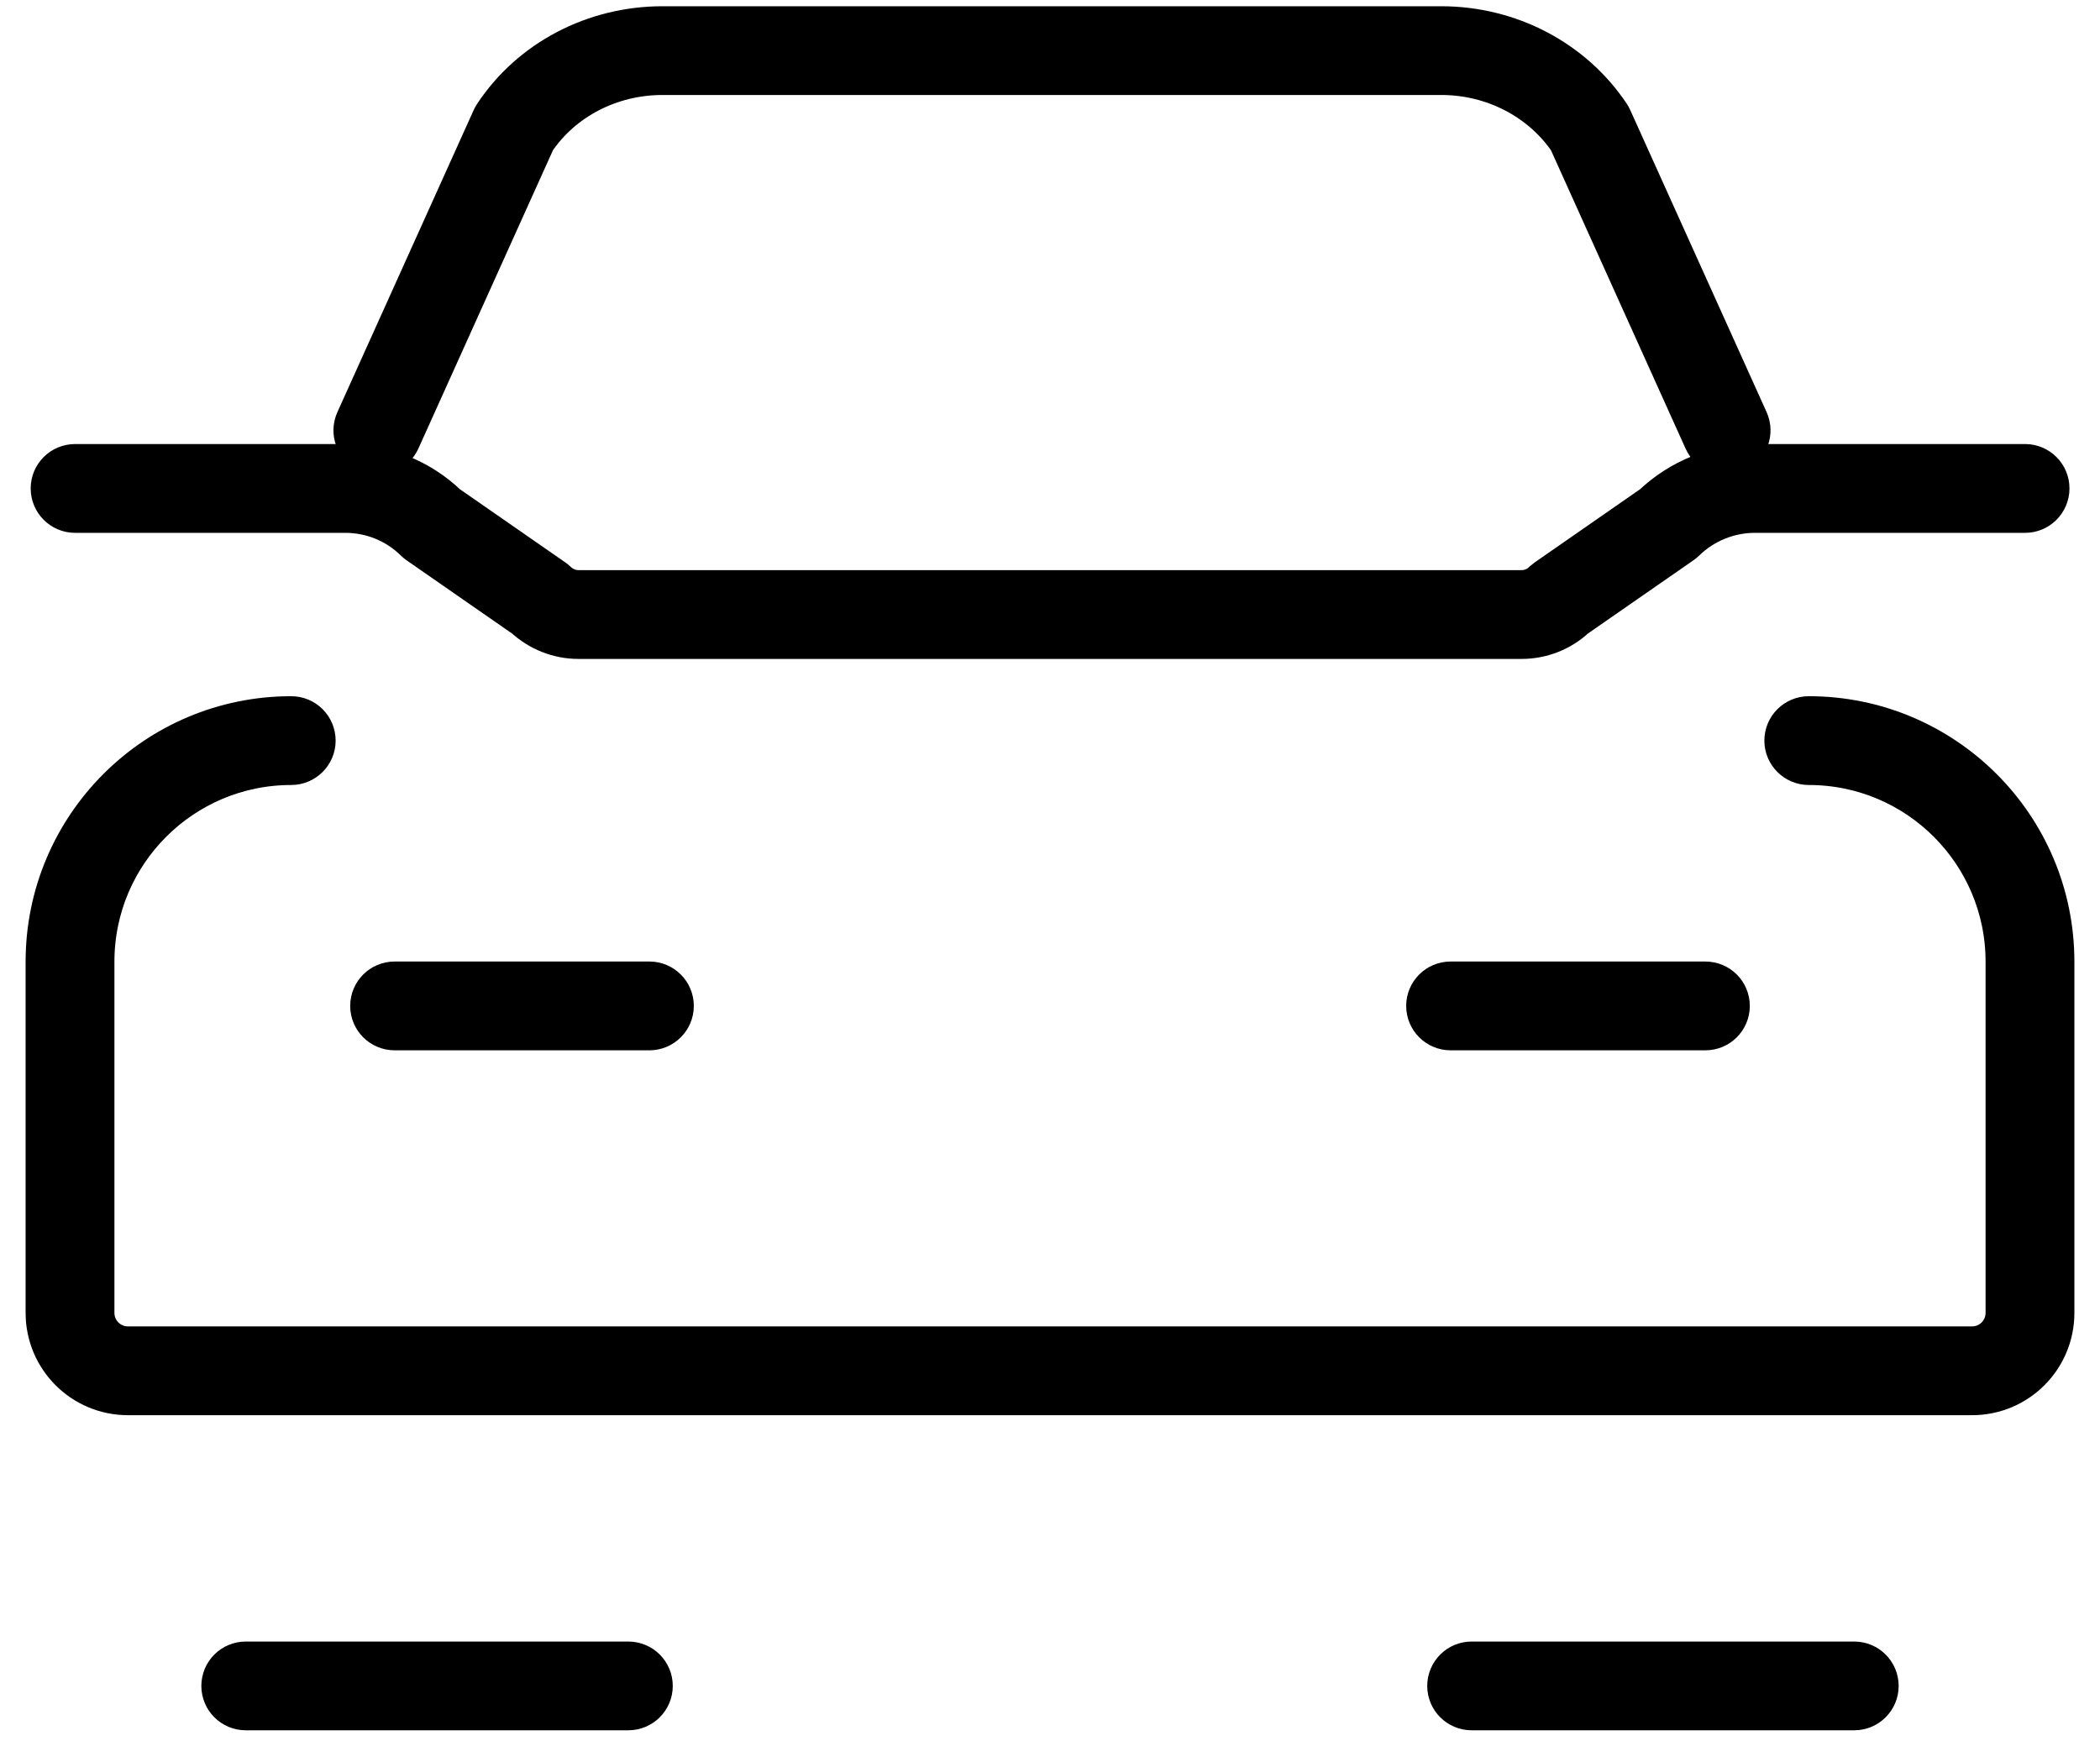
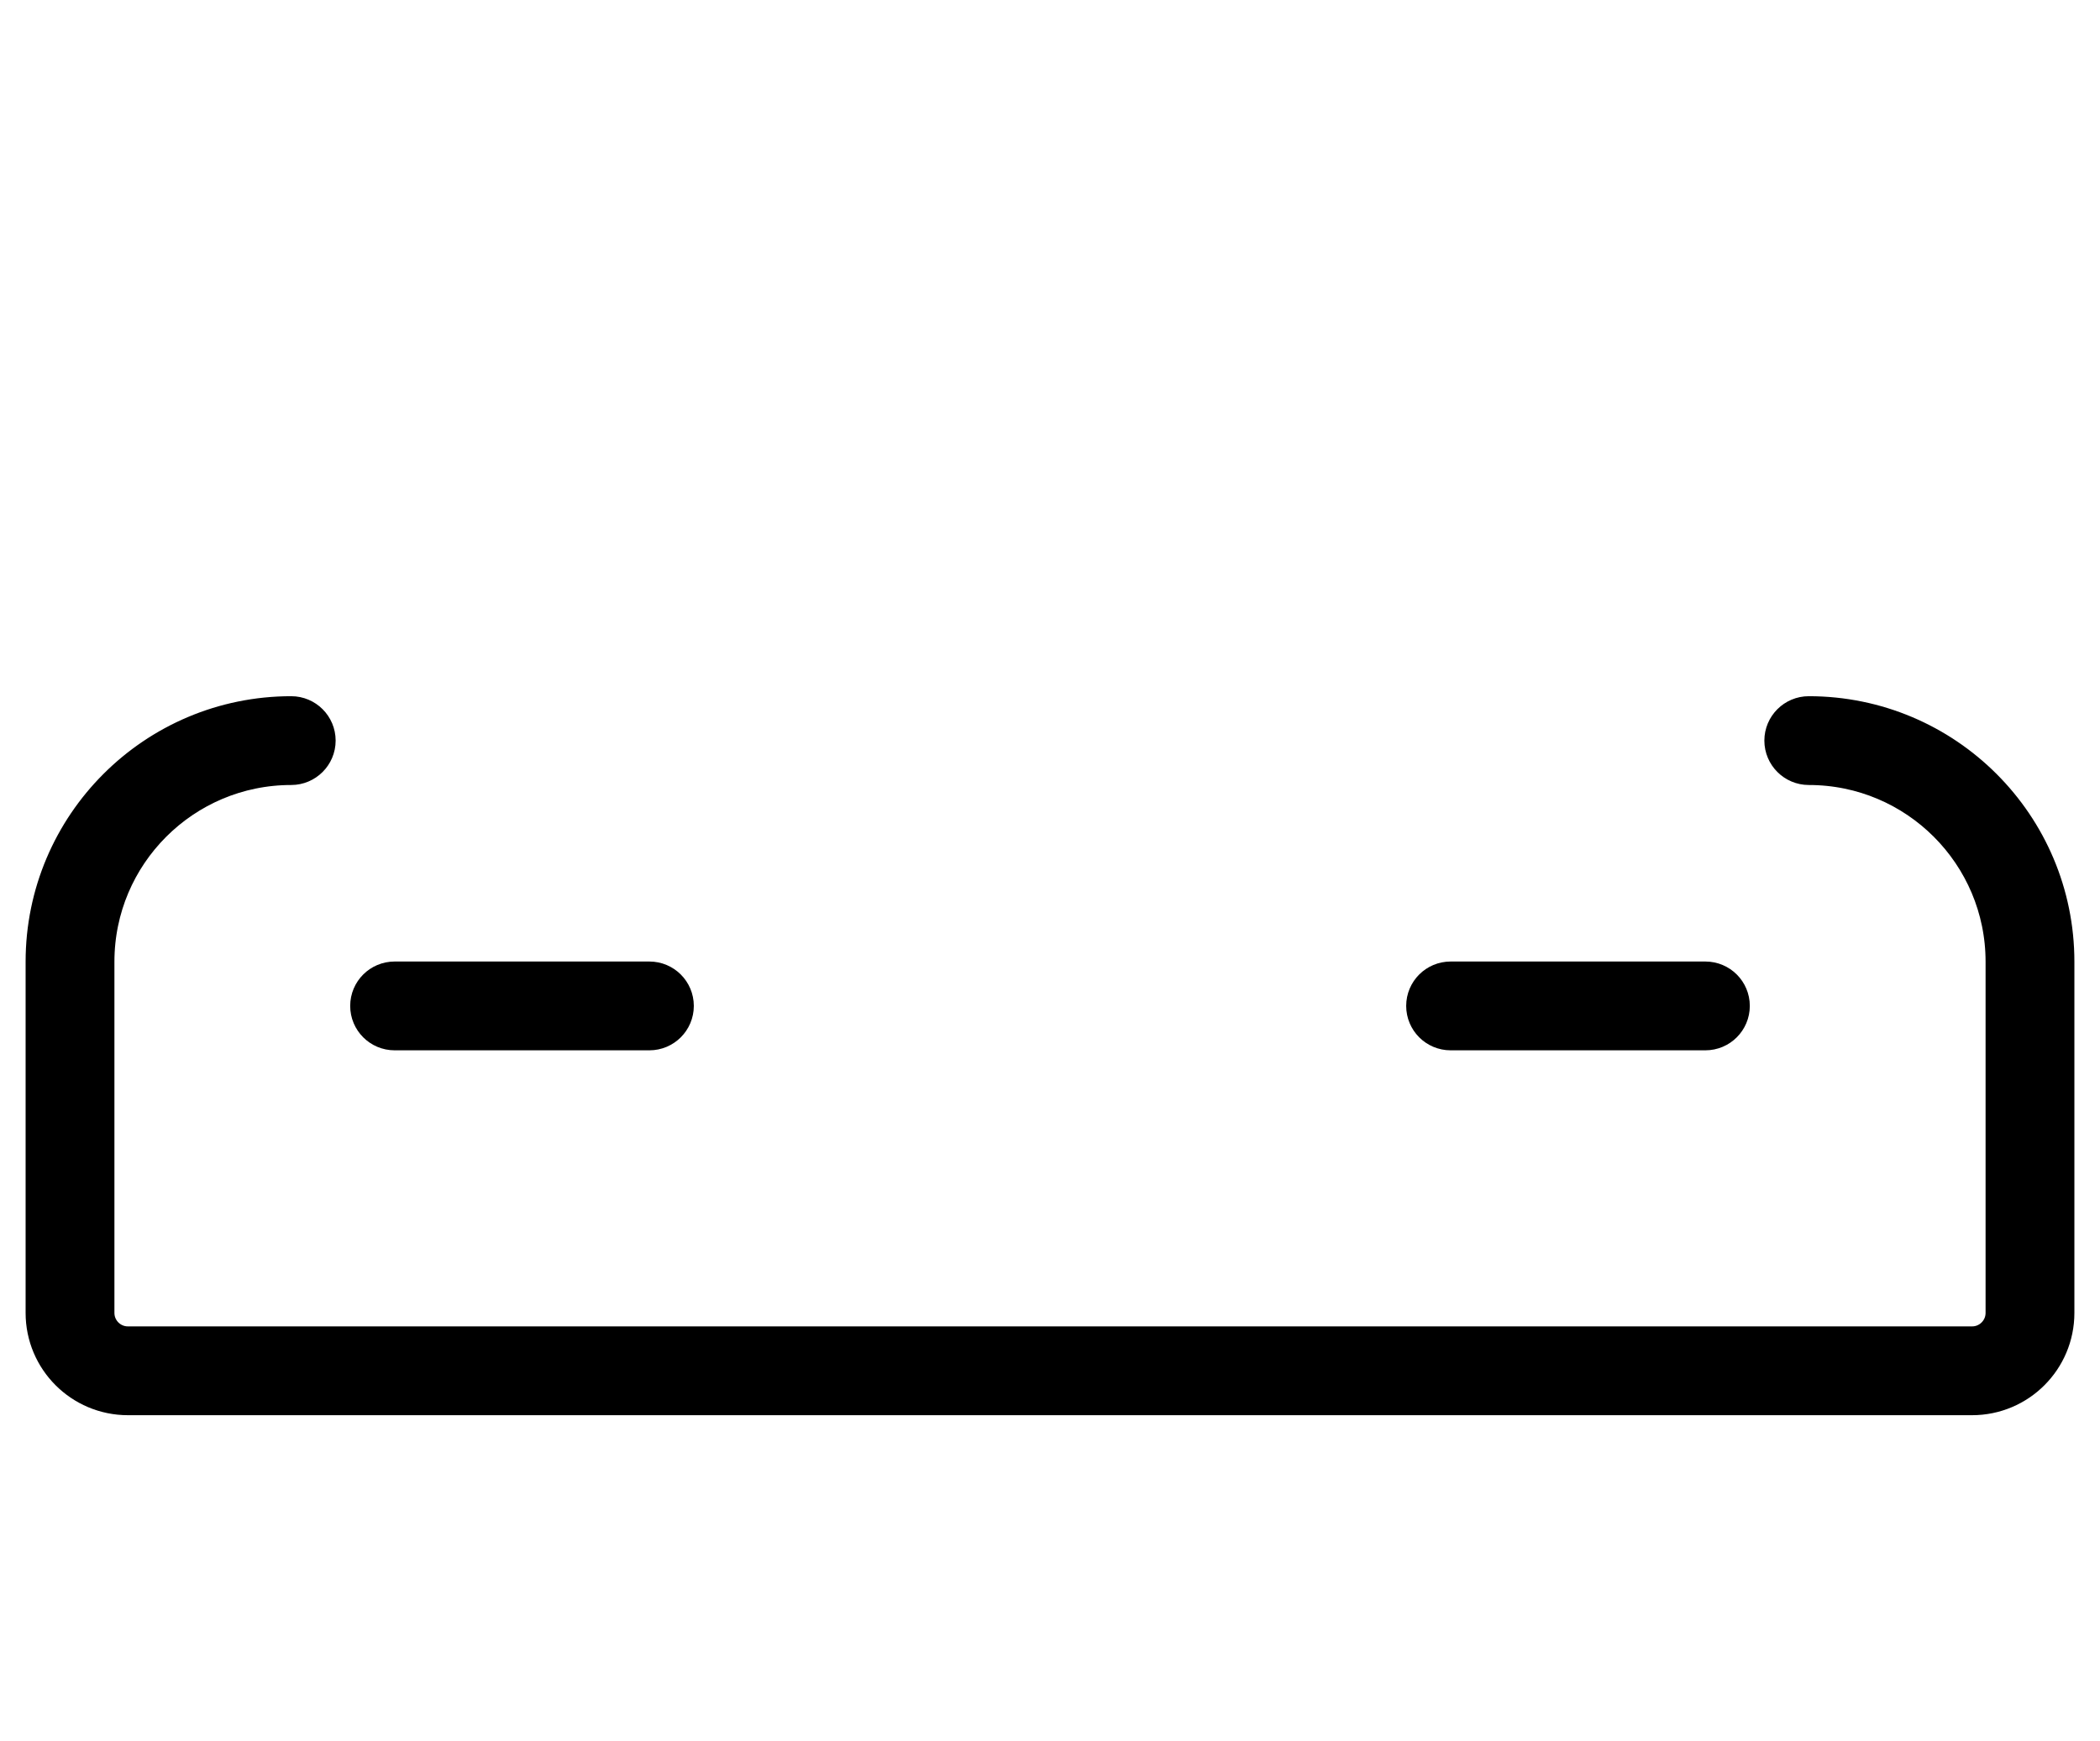
<svg xmlns="http://www.w3.org/2000/svg" width="41" height="34" viewBox="0 0 41 34" fill="none">
-   <path fill-rule="evenodd" clip-rule="evenodd" d="M10.359 2.686L7.712 8.555C7.628 8.74 7.411 8.822 7.226 8.738C7.042 8.655 6.959 8.438 7.043 8.253L9.703 2.357C9.711 2.339 9.72 2.322 9.731 2.306C10.426 1.251 11.637 0.622 12.932 0.622H28.141C29.437 0.622 30.647 1.255 31.345 2.304C31.356 2.321 31.366 2.338 31.374 2.357L34.035 8.253C34.118 8.438 34.036 8.655 33.851 8.738C33.666 8.822 33.449 8.74 33.365 8.555L30.718 2.687C30.159 1.864 29.191 1.355 28.141 1.355H12.932C11.882 1.355 10.915 1.861 10.359 2.686Z" fill="black" stroke="black" stroke-linecap="round" stroke-linejoin="round" />
  <path fill-rule="evenodd" clip-rule="evenodd" d="M5.686 14.829C3.503 14.829 1.734 16.598 1.734 18.78V25.638C1.734 26.059 2.076 26.401 2.497 26.401H38.503C38.924 26.401 39.266 26.059 39.266 25.638V18.78C39.266 16.598 37.497 14.829 35.314 14.829C35.112 14.829 34.947 14.664 34.947 14.462C34.947 14.259 35.112 14.095 35.314 14.095C37.902 14.095 40 16.193 40 18.78V25.638C40 26.465 39.329 27.135 38.503 27.135H2.497C1.671 27.135 1 26.465 1 25.638V18.78C1 16.193 3.098 14.095 5.686 14.095C5.888 14.095 6.053 14.259 6.053 14.462C6.053 14.664 5.888 14.829 5.686 14.829Z" fill="black" stroke="black" stroke-linecap="round" stroke-linejoin="round" />
-   <path fill-rule="evenodd" clip-rule="evenodd" d="M4.431 32.922C4.431 32.719 4.595 32.555 4.798 32.555H12.268C12.471 32.555 12.635 32.719 12.635 32.922C12.635 33.124 12.471 33.288 12.268 33.288H4.798C4.595 33.288 4.431 33.124 4.431 32.922Z" fill="black" stroke="black" stroke-linecap="round" stroke-linejoin="round" />
-   <path fill-rule="evenodd" clip-rule="evenodd" d="M28.365 32.922C28.365 32.719 28.529 32.555 28.732 32.555H36.202C36.405 32.555 36.569 32.719 36.569 32.922C36.569 33.124 36.405 33.288 36.202 33.288H28.732C28.529 33.288 28.365 33.124 28.365 32.922Z" fill="black" stroke="black" stroke-linecap="round" stroke-linejoin="round" />
  <path fill-rule="evenodd" clip-rule="evenodd" d="M7.337 19.643C7.337 19.44 7.501 19.276 7.704 19.276H12.679C12.882 19.276 13.046 19.44 13.046 19.643C13.046 19.845 12.882 20.01 12.679 20.01H7.704C7.501 20.01 7.337 19.845 7.337 19.643Z" fill="black" stroke="black" stroke-linecap="round" stroke-linejoin="round" />
  <path fill-rule="evenodd" clip-rule="evenodd" d="M27.954 19.643C27.954 19.44 28.118 19.276 28.321 19.276H33.296C33.499 19.276 33.663 19.44 33.663 19.643C33.663 19.845 33.499 20.01 33.296 20.01H28.321C28.118 20.01 27.954 19.845 27.954 19.643Z" fill="black" stroke="black" stroke-linecap="round" stroke-linejoin="round" />
-   <path fill-rule="evenodd" clip-rule="evenodd" d="M1.099 9.538C1.099 9.335 1.263 9.171 1.466 9.171H6.739C7.458 9.171 8.146 9.445 8.664 9.943L10.753 11.394C10.769 11.405 10.784 11.417 10.798 11.431C10.933 11.561 11.11 11.633 11.292 11.633H29.708C29.895 11.633 30.07 11.56 30.199 11.433C30.214 11.419 30.23 11.406 30.247 11.394L32.336 9.943C32.853 9.45 33.544 9.171 34.261 9.171H39.538C39.74 9.171 39.904 9.335 39.904 9.538C39.904 9.74 39.74 9.905 39.538 9.905H34.261C33.727 9.905 33.209 10.116 32.826 10.49C32.812 10.504 32.796 10.517 32.779 10.529L30.689 11.98C30.425 12.228 30.075 12.367 29.708 12.367H11.292C10.927 12.367 10.578 12.227 10.312 11.981L8.221 10.529C8.204 10.517 8.188 10.504 8.173 10.489C7.791 10.113 7.278 9.905 6.739 9.905H1.466C1.263 9.905 1.099 9.74 1.099 9.538Z" fill="black" stroke="black" stroke-linecap="round" stroke-linejoin="round" />
</svg>